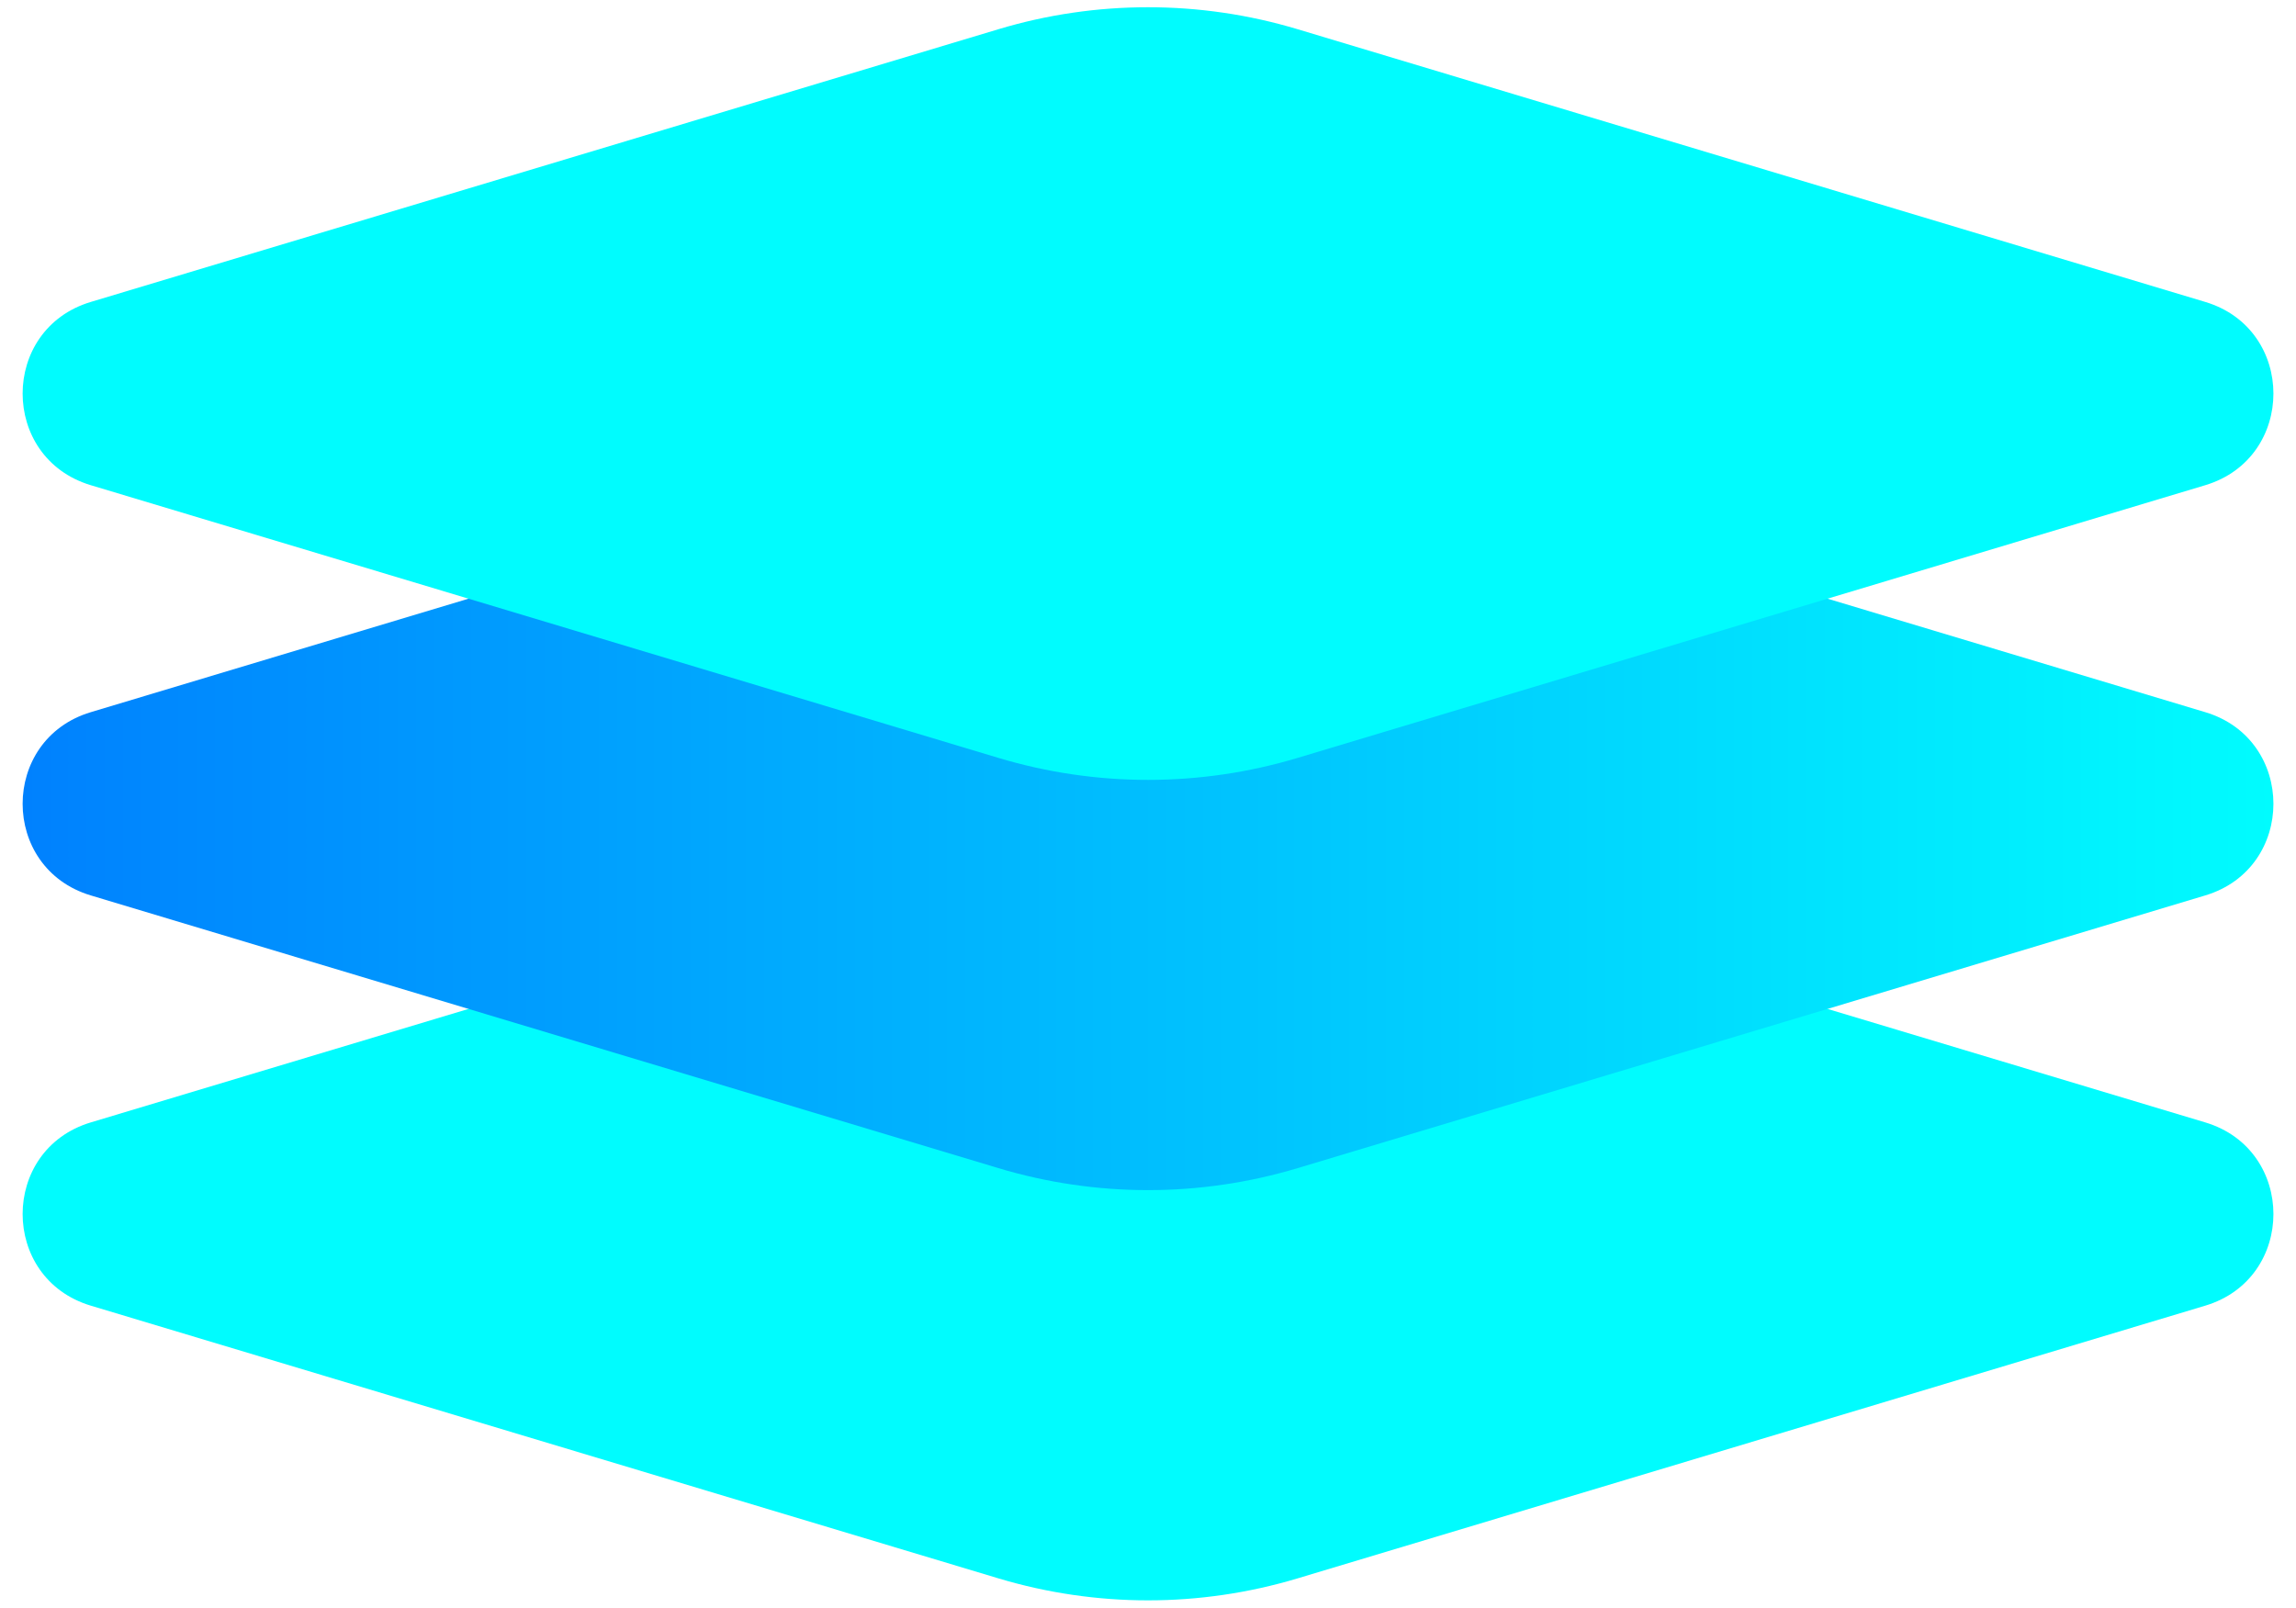
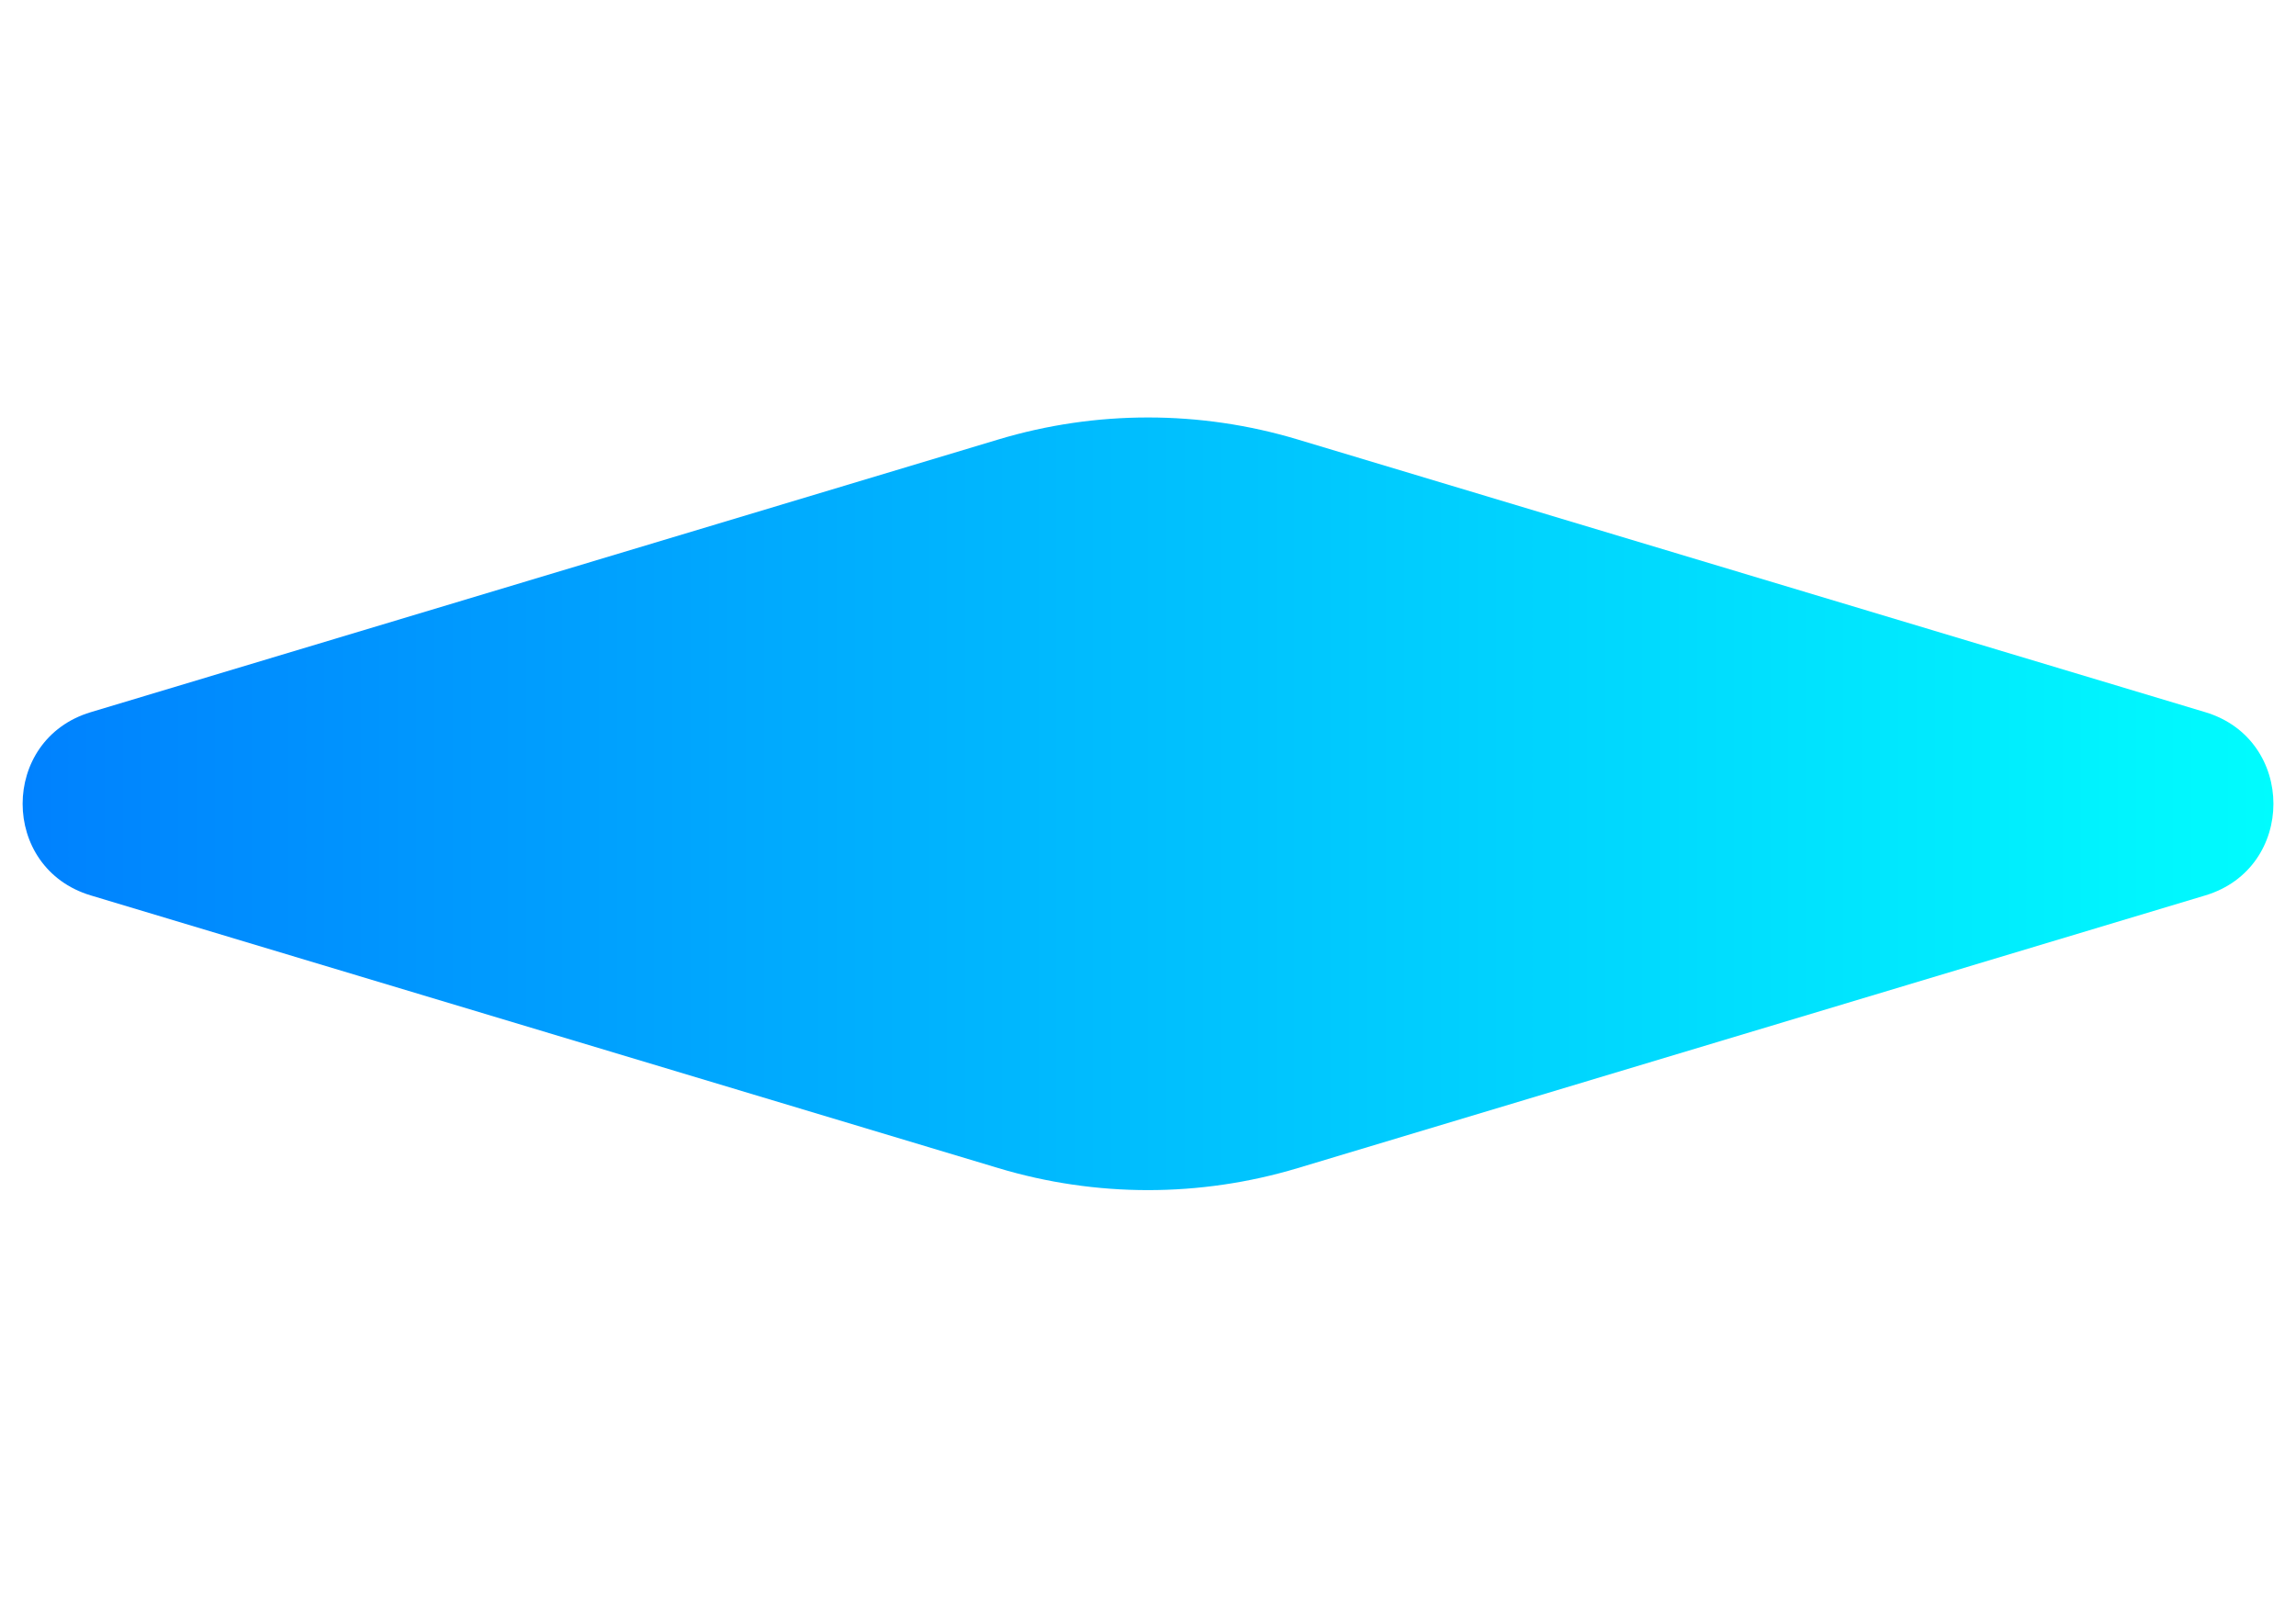
<svg xmlns="http://www.w3.org/2000/svg" xmlns:xlink="http://www.w3.org/1999/xlink" fill="#00fcfe" height="355.3" preserveAspectRatio="xMidYMid meet" version="1" viewBox="-5.0 -1.6 507.4 355.3" width="507.4" zoomAndPan="magnify">
  <defs>
    <linearGradient gradientUnits="userSpaceOnUse" id="a" x1="0" x2="497.41" xlink:actuate="onLoad" xlink:show="other" xlink:type="simple" y1="176.047" y2="176.047">
      <stop offset="0" stop-color="#0081fe" />
      <stop offset="1" stop-color="#00fcfe" />
    </linearGradient>
  </defs>
  <g id="change1_1">
-     <path d="m482.352,286.961l-200.587,60.273c-21.564,6.48-44.556,6.48-66.12,0L15.059,286.961c-20.078-6.033-20.078-34.464,0-40.497l200.587-60.273c21.564-6.48,44.556-6.48,66.12,0l200.587,60.273c20.078,6.033,20.078,34.464,0,40.497Z" fill="#00fcfe" />
-   </g>
+     </g>
  <path d="m482.352,196.295l-200.587,60.273c-21.564,6.48-44.556,6.48-66.12,0L15.059,196.295c-20.078-6.033-20.078-34.464,0-40.497l200.587-60.273c21.564-6.48,44.556-6.48,66.12,0l200.587,60.273c20.078,6.033,20.078,34.464,0,40.497Z" fill="url(#a)" />
  <g id="change2_1">
-     <path d="m482.352,105.63l-200.587,60.273c-21.564,6.48-44.556,6.48-66.12,0L15.059,105.63c-20.078-6.033-20.078-34.464,0-40.497L215.645,4.86c21.564-6.48,44.556-6.48,66.12,0l200.587,60.273c20.078,6.033,20.078,34.464,0,40.497Z" />
-   </g>
+     </g>
</svg>